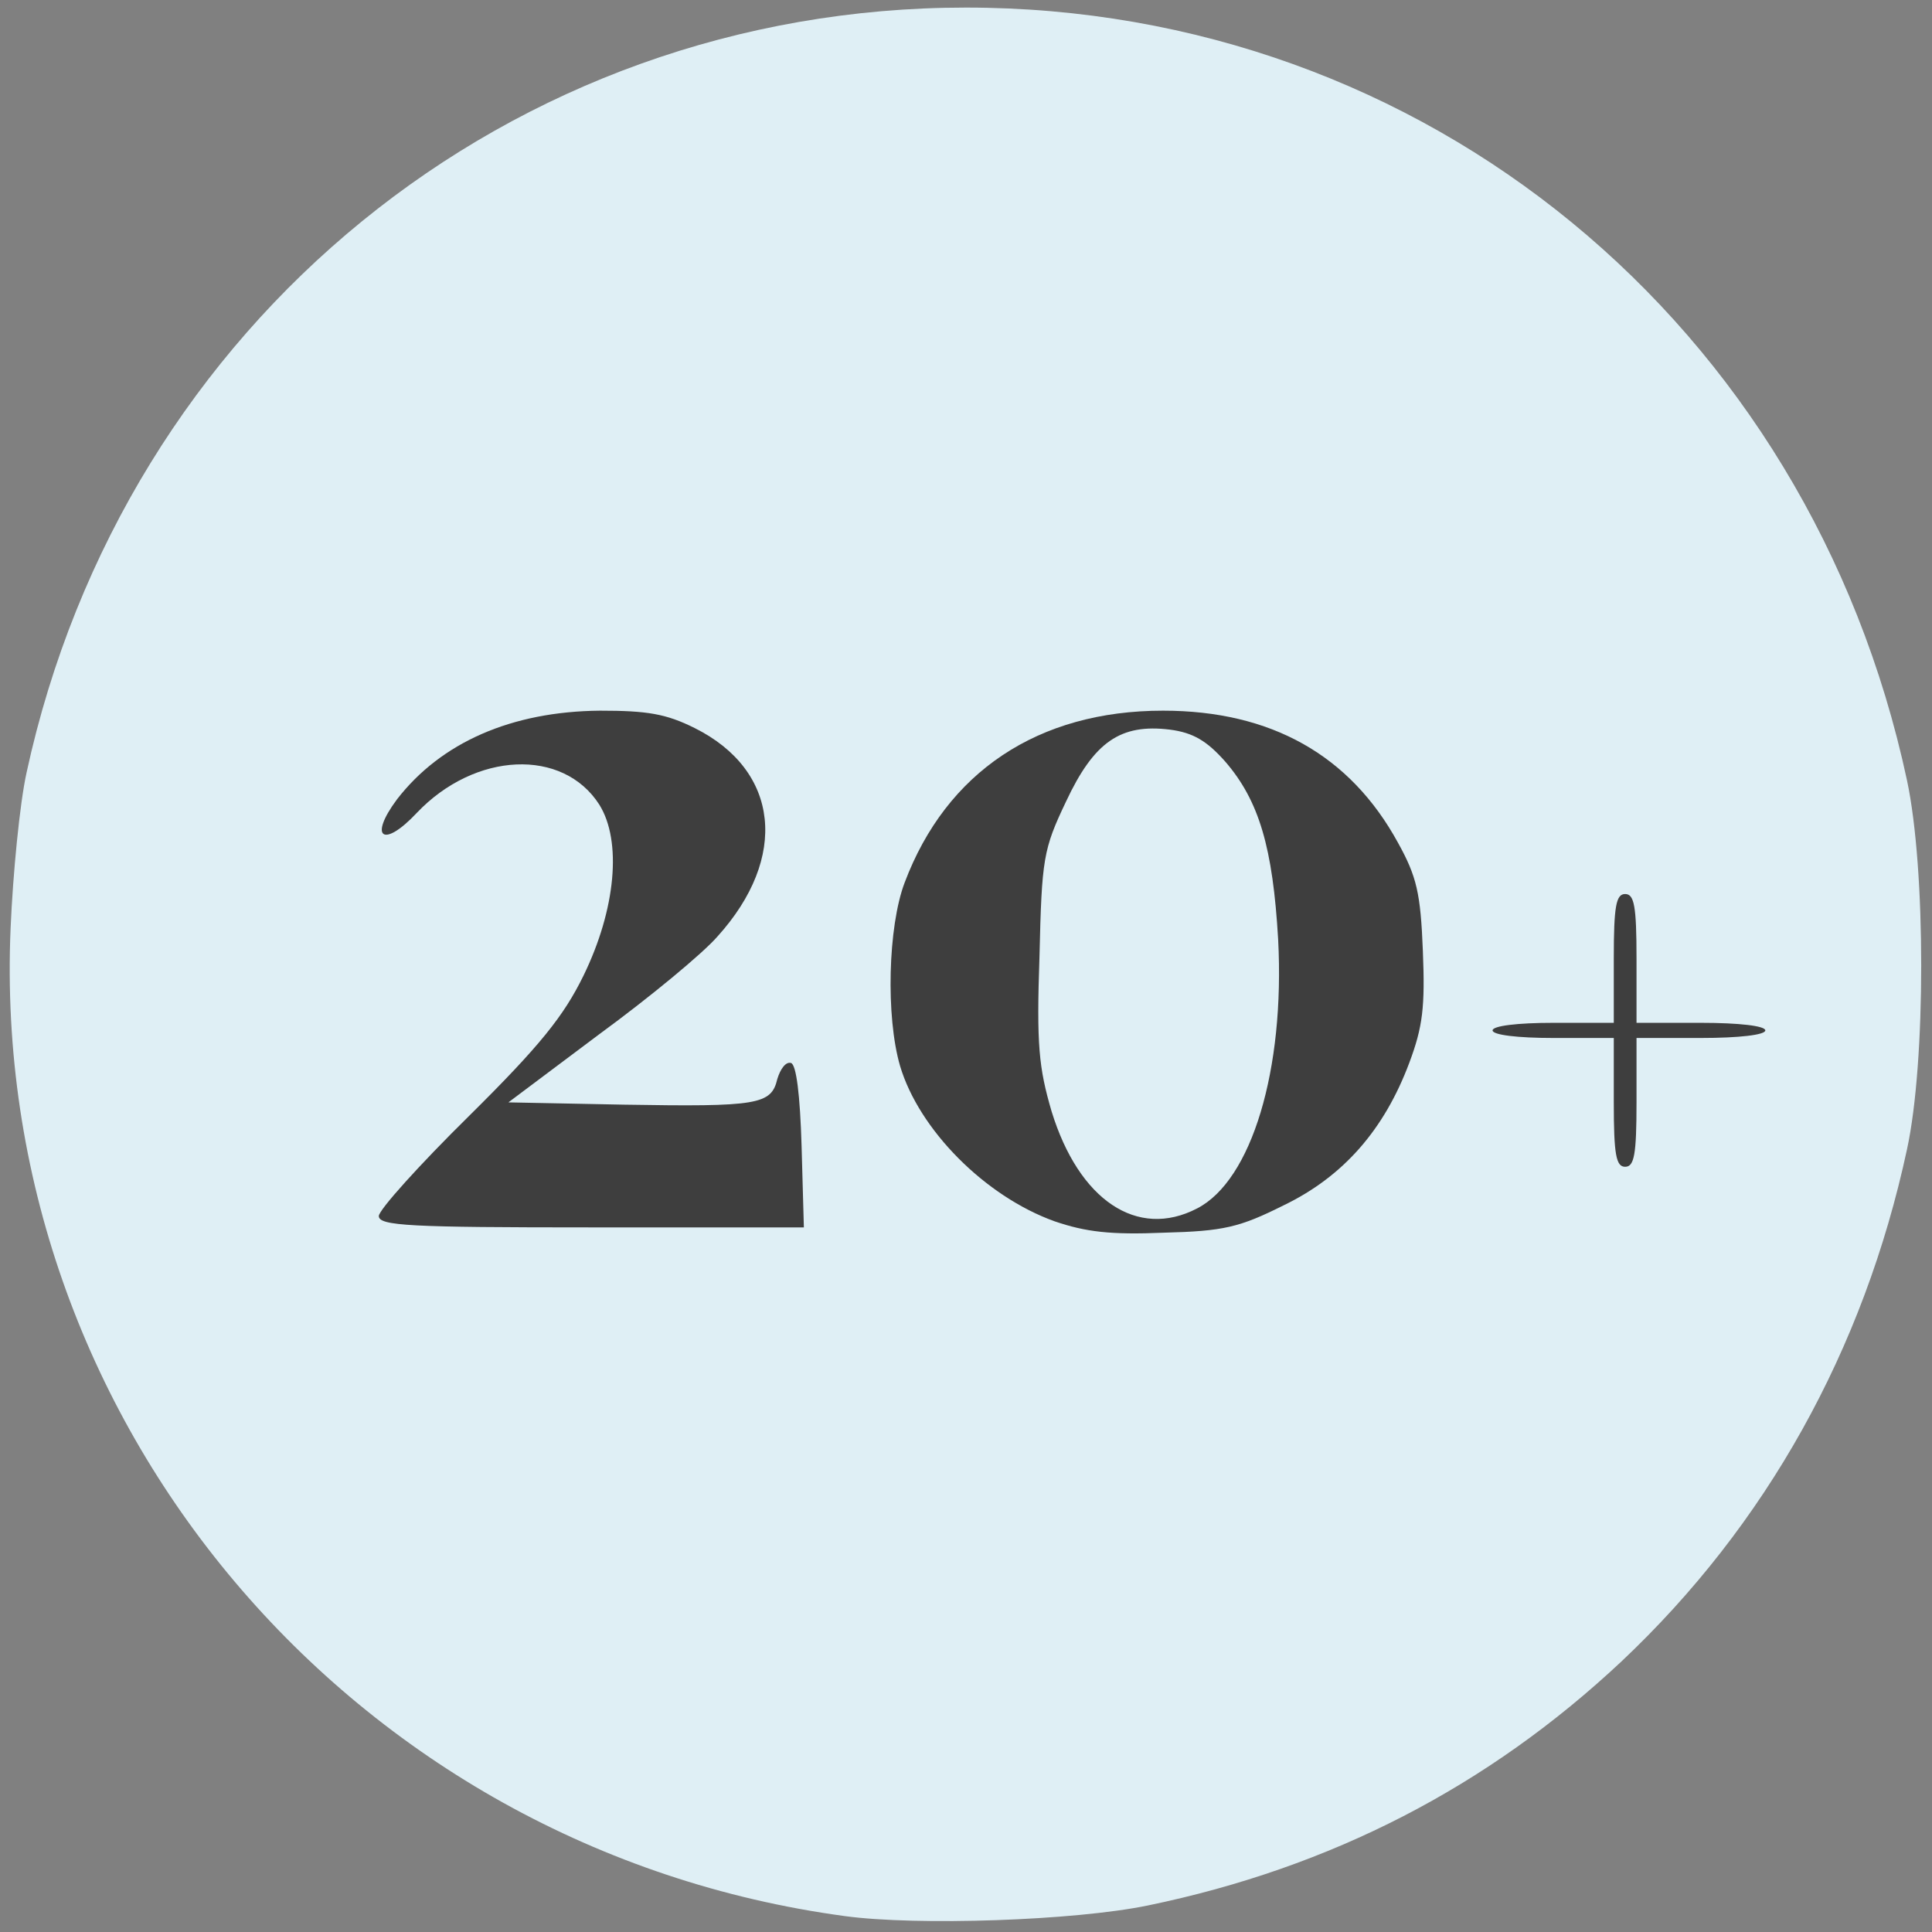
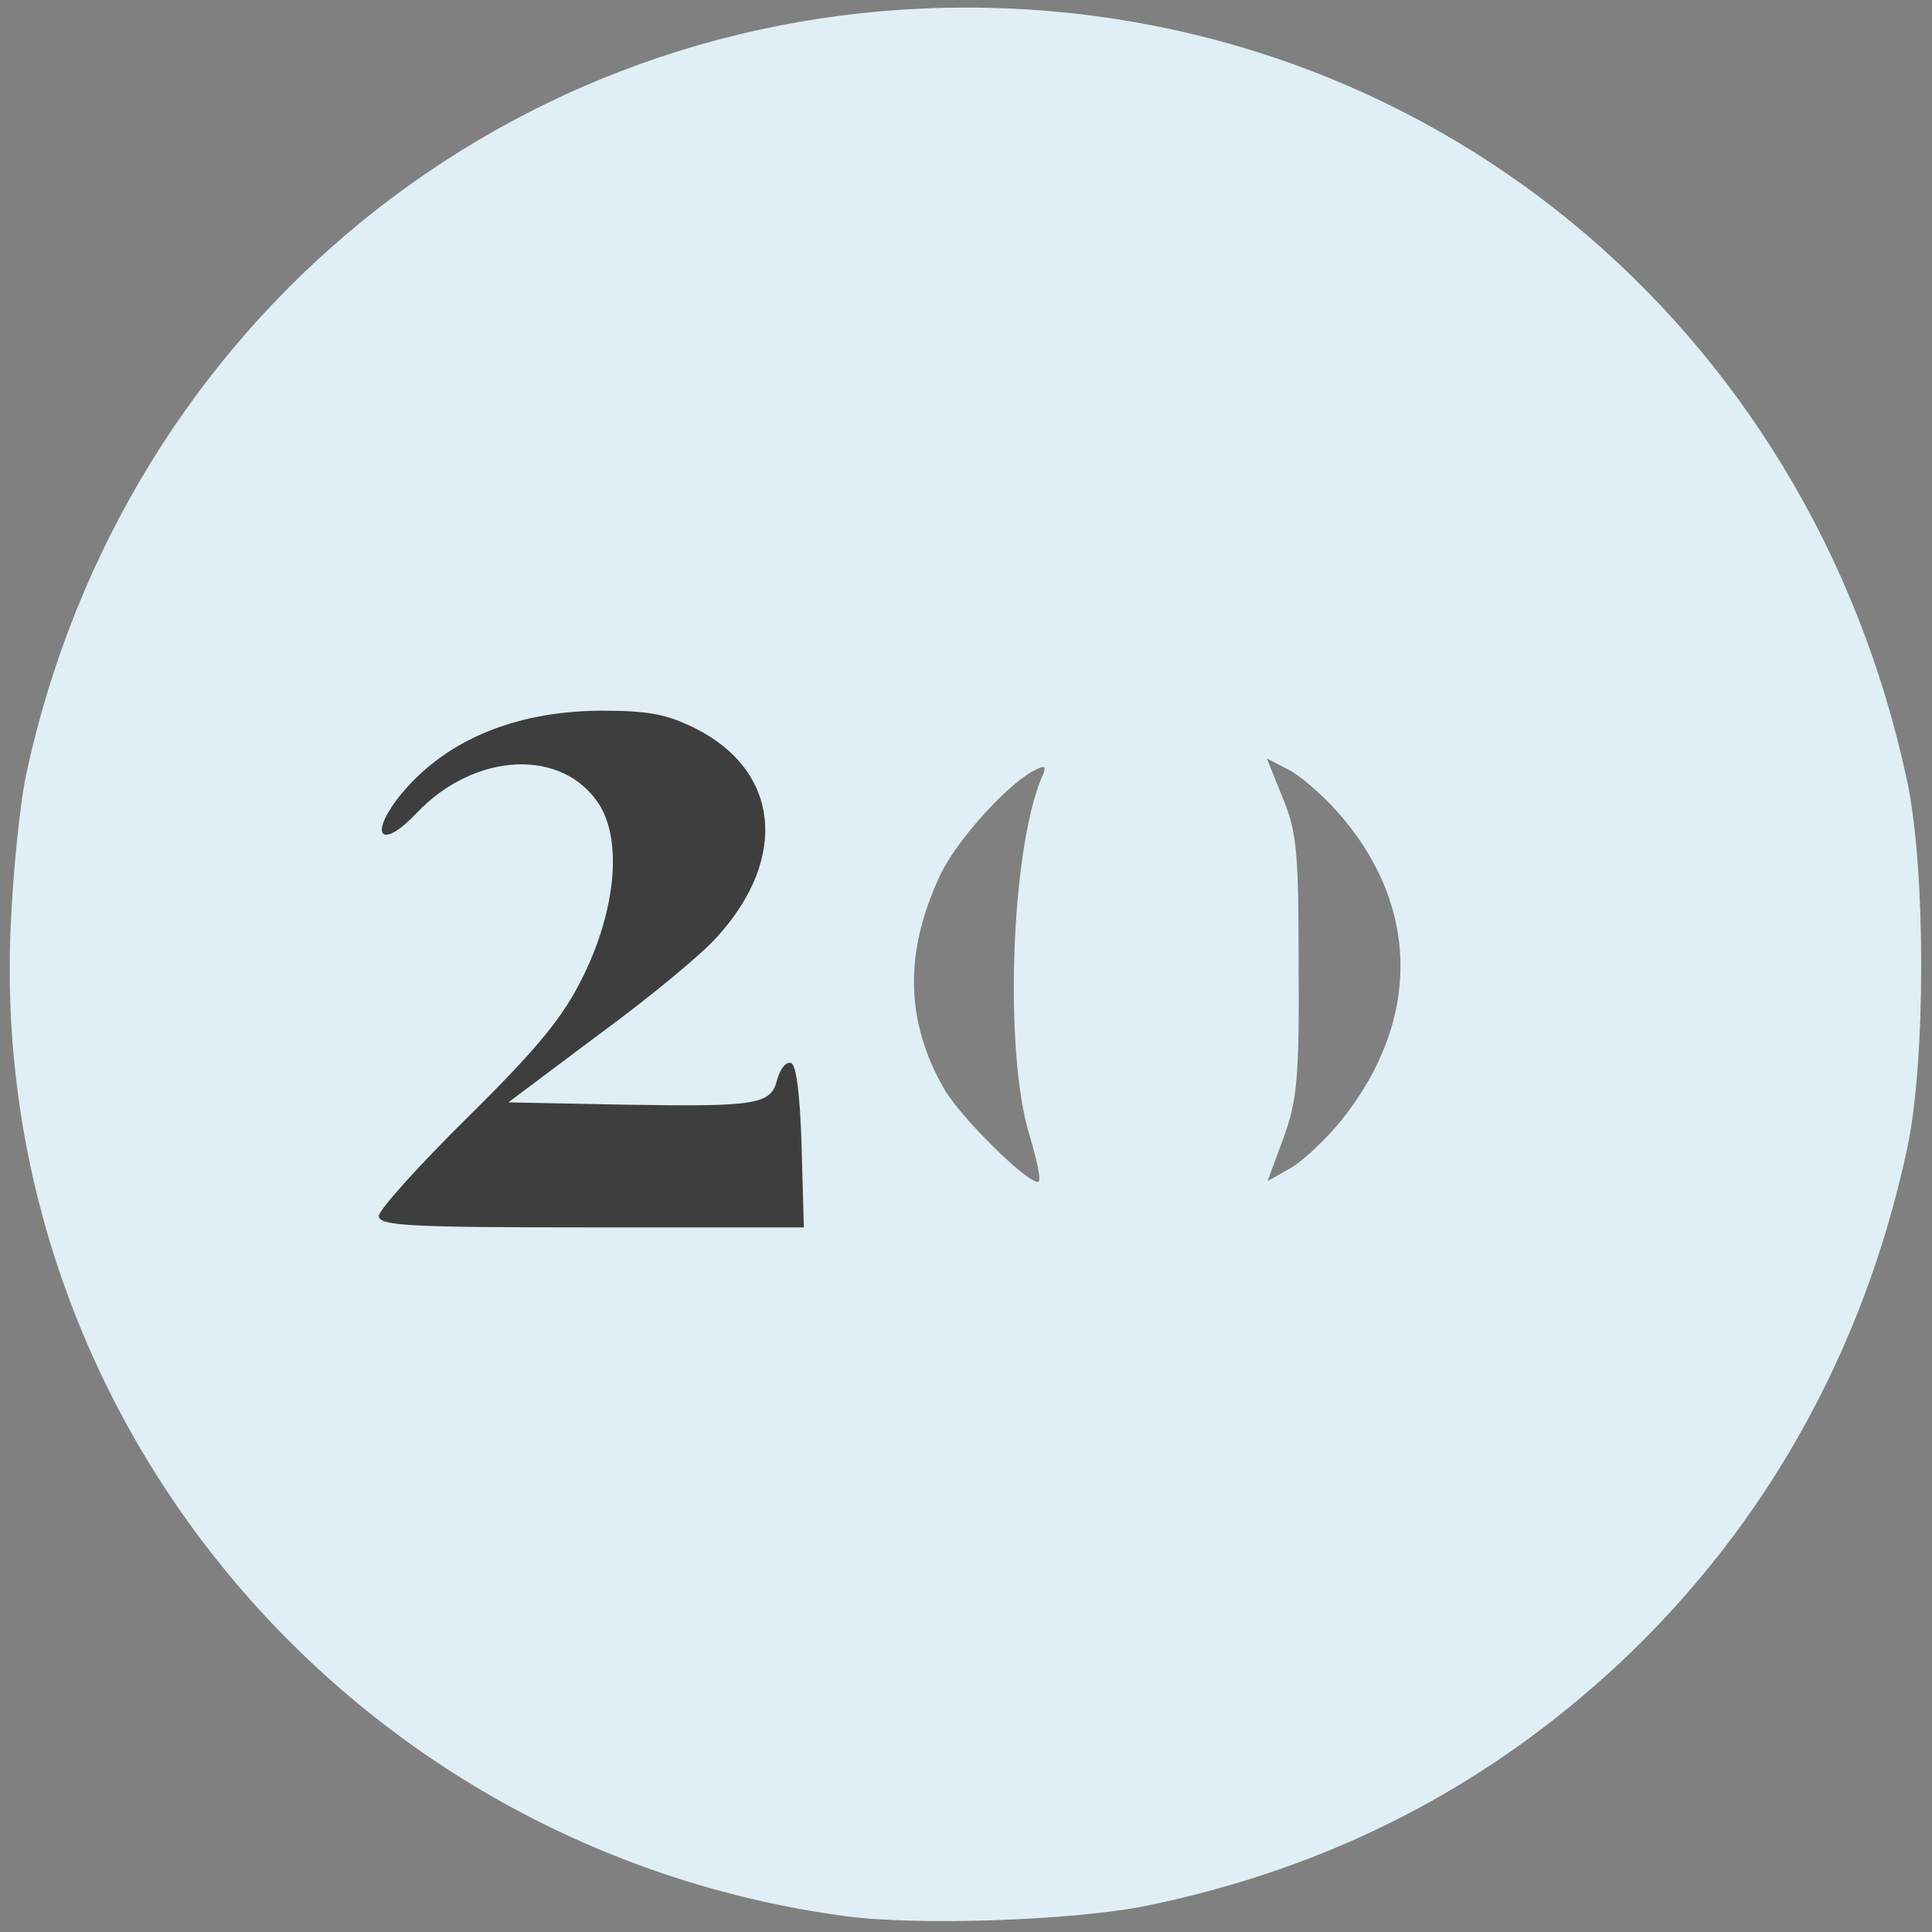
<svg xmlns="http://www.w3.org/2000/svg" version="1.0" width="255px" height="255px" viewBox="0 0 255 255" preserveAspectRatio="xMidYMid meet">
  <rect x="0" y="0" width="255" height="255" fill="#808080" stroke="none" />
  <g fill="#dfeff5">
    <path d="M111.5 252.9 c-65.1 -8.8 -112.9 -65.4 -110.1 -130.4 0.3 -7.1 1.2 -16.4 2.1 -20.5 12.9 -59.5 63.9 -101 124 -101 60.6 0 111.3 41.7 124.2 102 2.5 11.7 2.5 37.2 0 48.7 -5.7 26.5 -18.6 49.6 -37.7 67.6 -17.6 16.5 -38.3 27.2 -62.5 32.2 -9.7 2 -30.4 2.7 -40 1.4z m-8.5 -98.9 l0 -5 -18.2 0 -18.1 0 -5.3 5 -5.3 5 23.5 0 23.4 0 0 -5z m32.9 -4.1 c-3.4 -10.9 -2.5 -37.6 1.6 -47.3 0.7 -1.6 0.5 -1.7 -1.2 -0.8 -3.6 2 -10.1 9.2 -12.2 13.7 -4.8 10.2 -4.6 19.3 0.5 28.2 2.2 3.8 10.8 12.3 12.4 12.3 0.5 0 -0.1 -2.7 -1.1 -6.1z m41.2 -2.1 c10.6 -13.3 10.3 -28.6 -0.8 -40.9 -2 -2.2 -4.9 -4.7 -6.4 -5.4 l-2.7 -1.4 2.1 5.2 c1.9 4.6 2.1 7.3 2.1 22.2 0.1 14.7 -0.2 17.8 -2 22.7 l-2.1 5.7 3 -1.7 c1.6 -0.9 4.7 -3.8 6.8 -6.4z m-82.9 -30.4 c4 -5.7 4.3 -8.3 1.6 -12.4 -3.4 -5.1 -9.8 -8 -17.3 -7.9 l-6 0.1 3.5 1.2 c5.6 2 8 6.5 8 15.1 0 3.9 -0.6 9.3 -1.4 11.9 l-1.4 4.7 5.1 -4.4 c2.9 -2.4 6.4 -6.2 7.9 -8.3z" />
  </g>
  <g fill="#3e3e3e">
-     <path d="M139.2 161.2 c-9.2 -3.3 -17.9 -12.1 -20.4 -20.5 -1.9 -6.5 -1.6 -18.4 0.6 -24.2 5.5 -14.6 17.6 -22.7 34.1 -22.7 14.3 0 24.7 5.9 31 17.4 2.5 4.5 3 6.7 3.3 14.3 0.3 7.4 0 10 -1.8 14.8 -3.3 8.8 -8.7 15 -16.6 18.8 -5.8 2.9 -7.9 3.4 -15.8 3.6 -7 0.3 -10.3 -0.1 -14.4 -1.5z m18.8 -1.7 c7.2 -3.7 11.6 -18.3 10.7 -35.5 -0.7 -12.1 -2.5 -18.3 -7 -23.5 -2.4 -2.7 -4.2 -3.8 -7.3 -4.2 -6.5 -0.8 -10 1.6 -13.7 9.5 -3 6.3 -3.2 7.5 -3.5 20.4 -0.4 11.7 -0.1 14.7 1.6 20.5 3.6 11.7 11.3 16.9 19.2 12.8z" />
    <path d="M50 160.5 c0 -0.8 5.3 -6.7 11.9 -13.2 9.4 -9.3 12.5 -13.2 15.1 -18.5 4.3 -8.8 5.1 -17.8 2.1 -22.6 -4.8 -7.5 -16.4 -7 -24.1 1.1 -4.4 4.7 -6.4 3.3 -2.6 -1.8 5.8 -7.5 15.1 -11.6 26.8 -11.7 6.2 0 8.7 0.4 12.5 2.3 11.2 5.6 12.4 17.1 3 27.5 -1.9 2.2 -8.9 8 -15.6 12.9 l-12 9 15.2 0.3 c17.8 0.3 19.5 0 20.3 -3.4 0.4 -1.3 1.1 -2.3 1.8 -2.1 0.7 0.2 1.2 4.2 1.4 11 l0.3 10.7 -28.1 0 c-23.9 0 -28 -0.2 -28 -1.5z" />
-     <path d="M213 145.5 l0 -8.5 -8 0 c-4.7 0 -8 -0.4 -8 -1 0 -0.6 3.3 -1 8 -1 l8 0 0 -8.5 c0 -6.9 0.3 -8.5 1.5 -8.5 1.2 0 1.5 1.6 1.5 8.5 l0 8.5 8.5 0 c5 0 8.5 0.4 8.5 1 0 0.6 -3.5 1 -8.5 1 l-8.5 0 0 8.5 c0 6.9 -0.3 8.5 -1.5 8.5 -1.2 0 -1.5 -1.6 -1.5 -8.5z" />
  </g>
</svg>